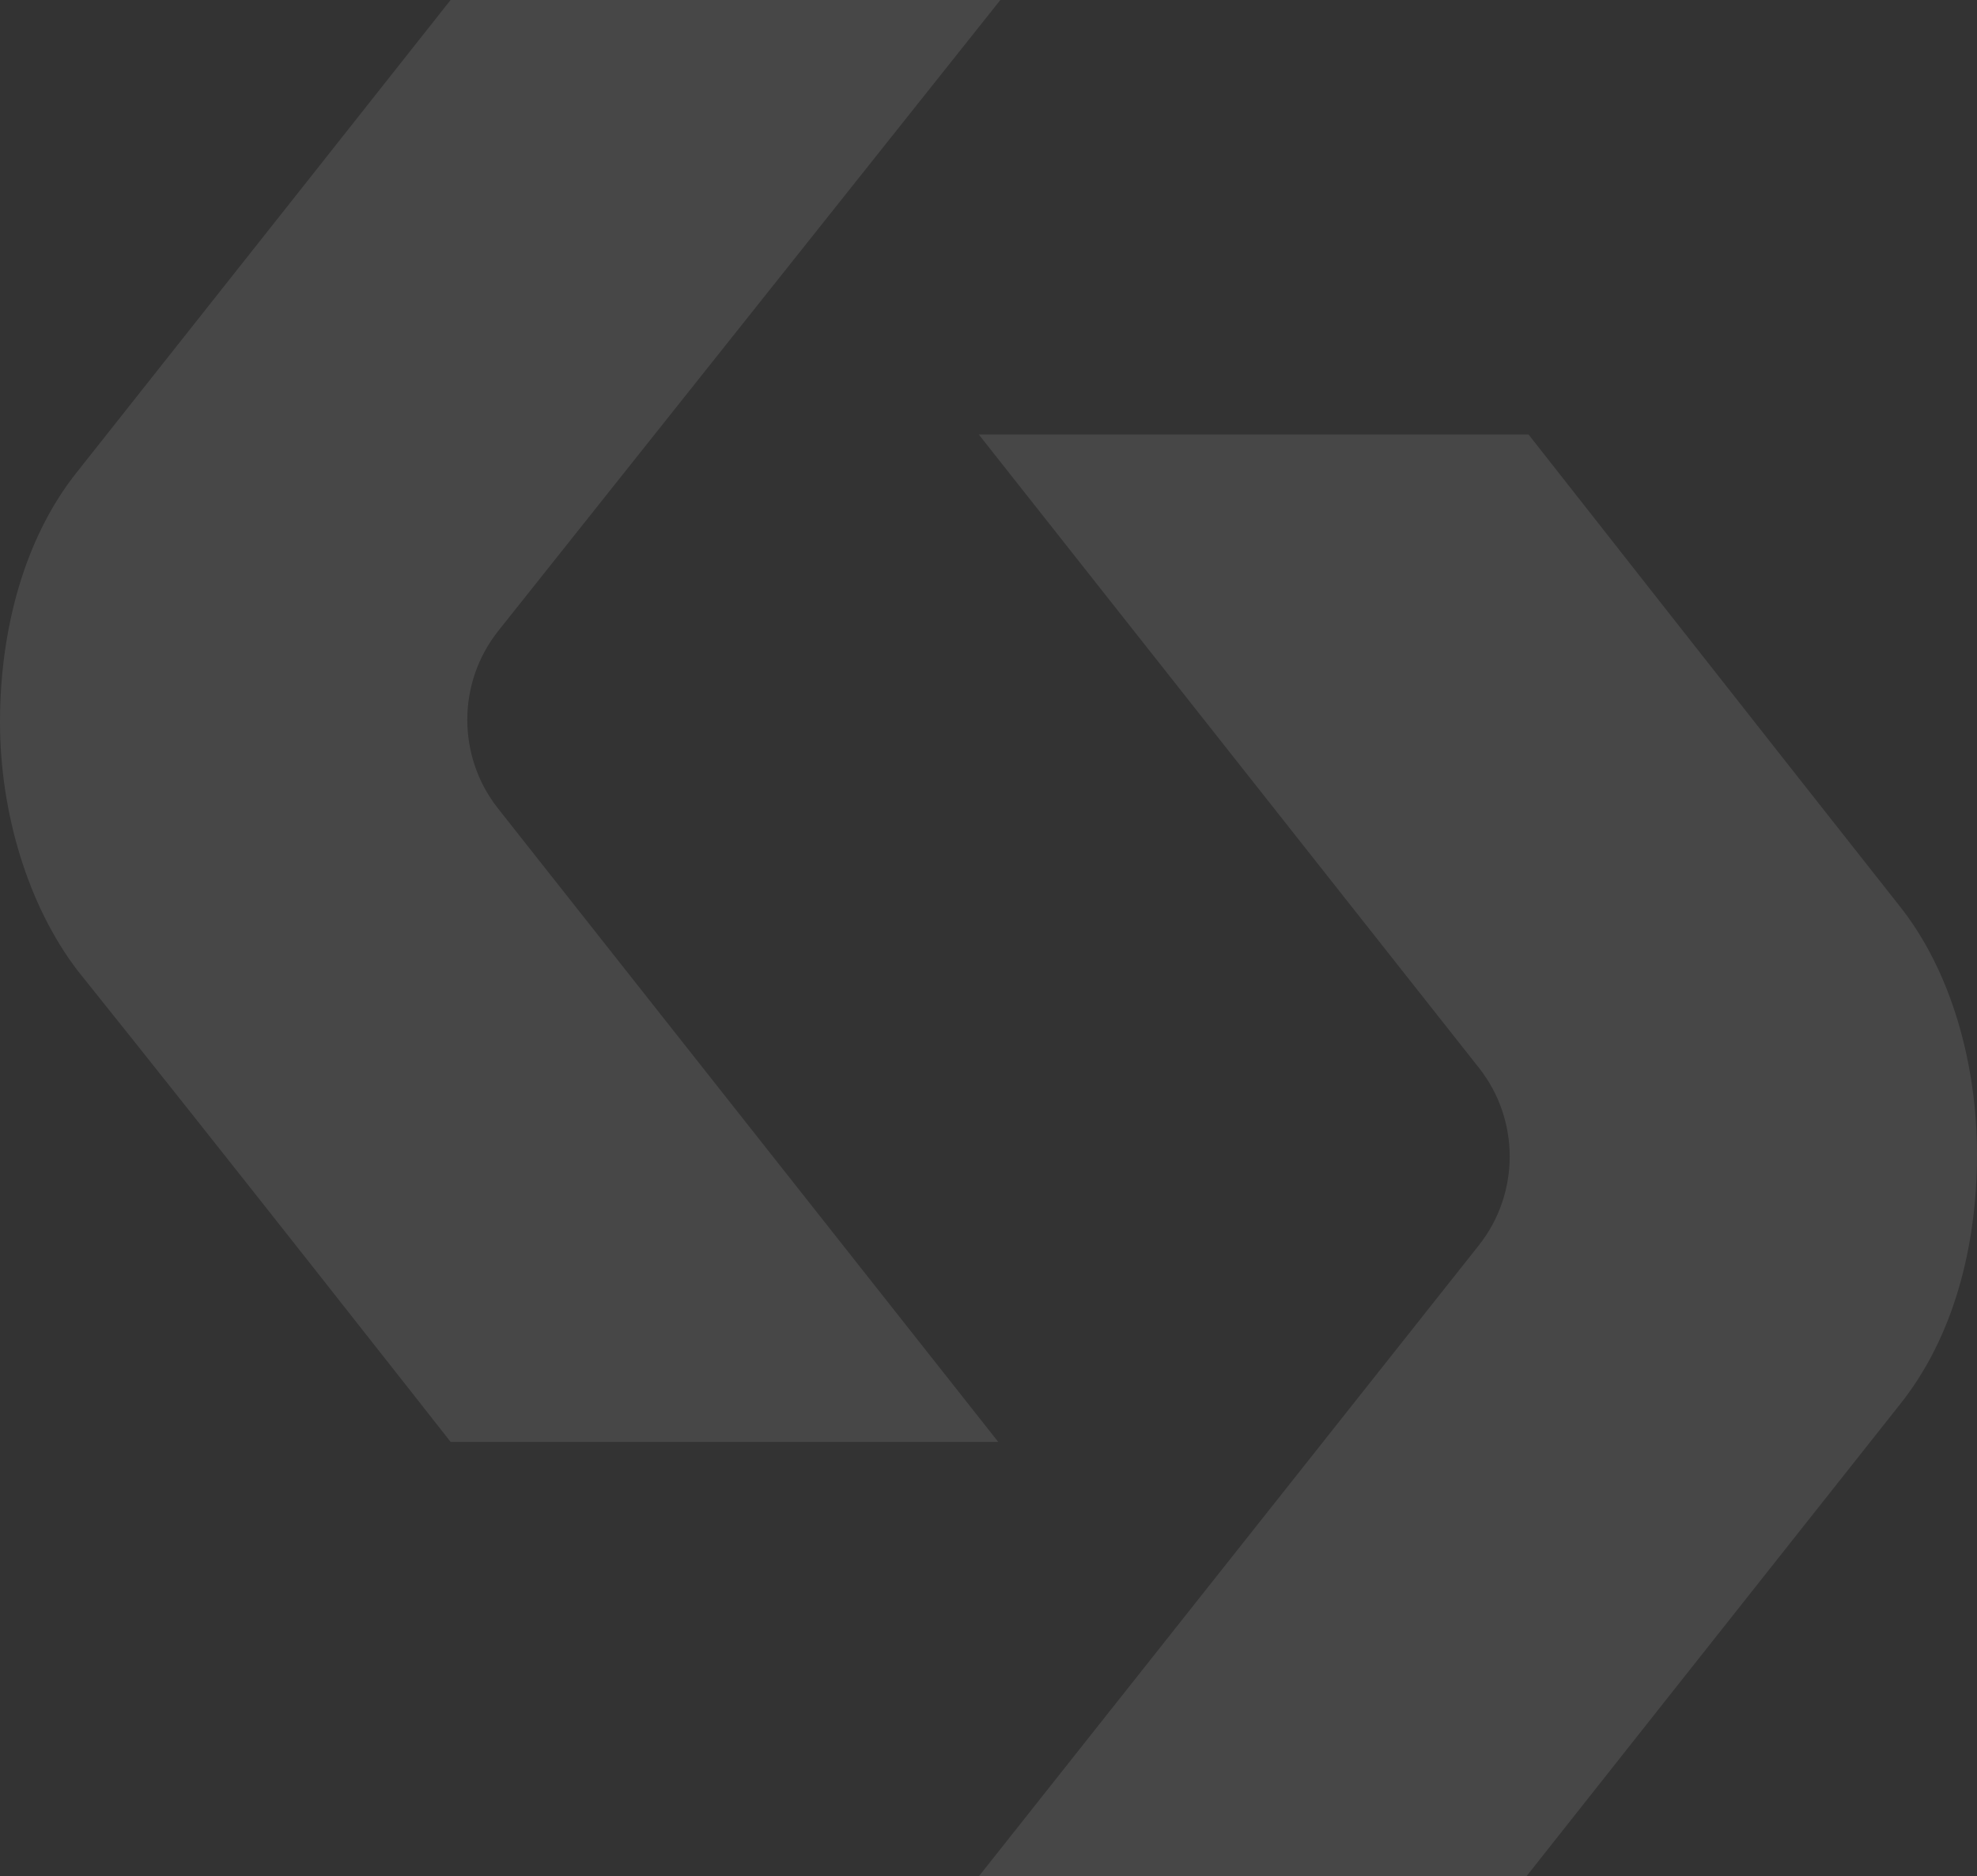
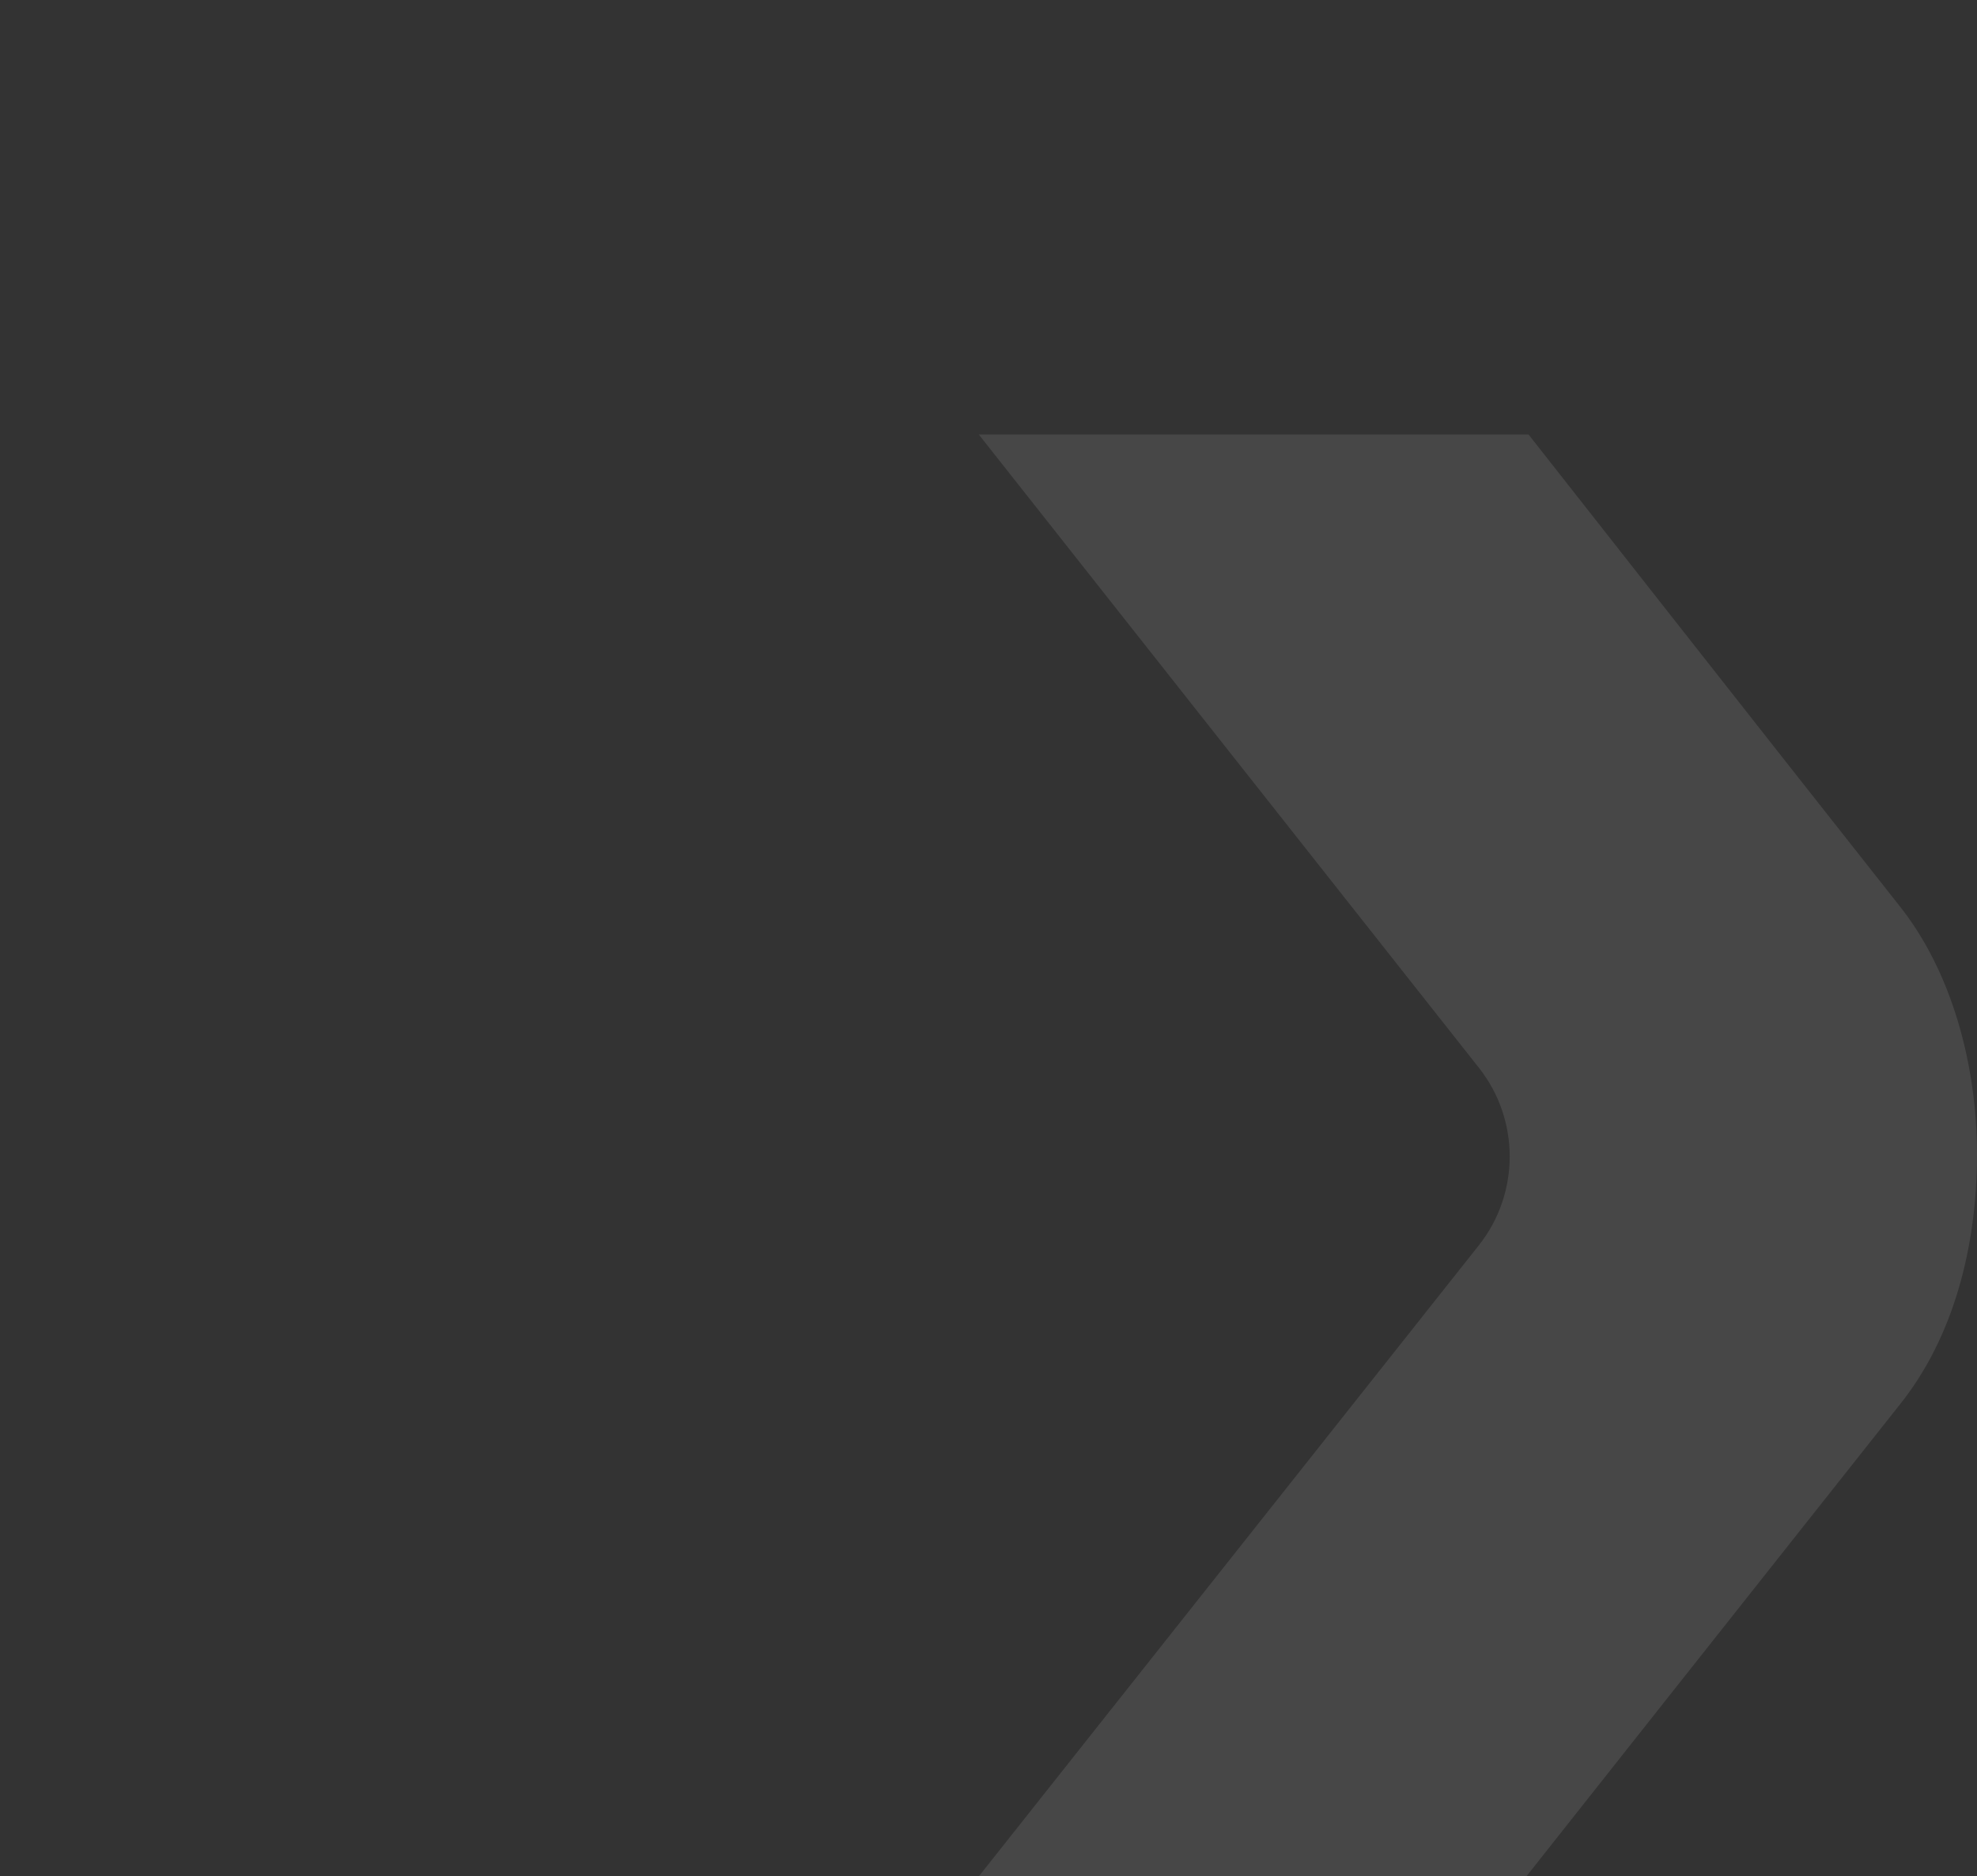
<svg xmlns="http://www.w3.org/2000/svg" fill="none" height="100%" overflow="visible" preserveAspectRatio="none" style="display: block;" viewBox="0 0 686 651" width="100%">
  <rect x="0" y="0" width="686" height="651" fill="#333333" stroke="none" />
  <g id="Exclude" opacity="0.1">
-     <path d="M0 250.5C0 282 9.725 314.25 26.931 336.75C73.313 394.5 156.351 500.25 156.351 500.25H346.366L172.809 280.5C158.595 262.5 158.595 237 172.809 219L347.115 0H156.351C156.351 0 73.313 105 26.931 163.5C8.229 186.75 0 219 0 250.5Z" fill="white" />
-     <path d="M529.649 651C529.649 651 612.687 546 659.069 487.5C677.771 464.25 686 432.75 686 400.5C686 369 677.023 336.75 659.069 314.25C613.435 256.5 530.397 150.75 530.397 150.75H339.634L513.191 370.5C527.405 388.5 527.405 414 513.191 432L339.634 651H529.649Z" fill="white" />
+     <path d="M529.649 651C529.649 651 612.687 546 659.069 487.5C677.771 464.25 686 432.75 686 400.5C686 369 677.023 336.75 659.069 314.25C613.435 256.5 530.397 150.75 530.397 150.75H339.634L513.191 370.5C527.405 388.5 527.405 414 513.191 432L339.634 651Z" fill="white" />
  </g>
</svg>